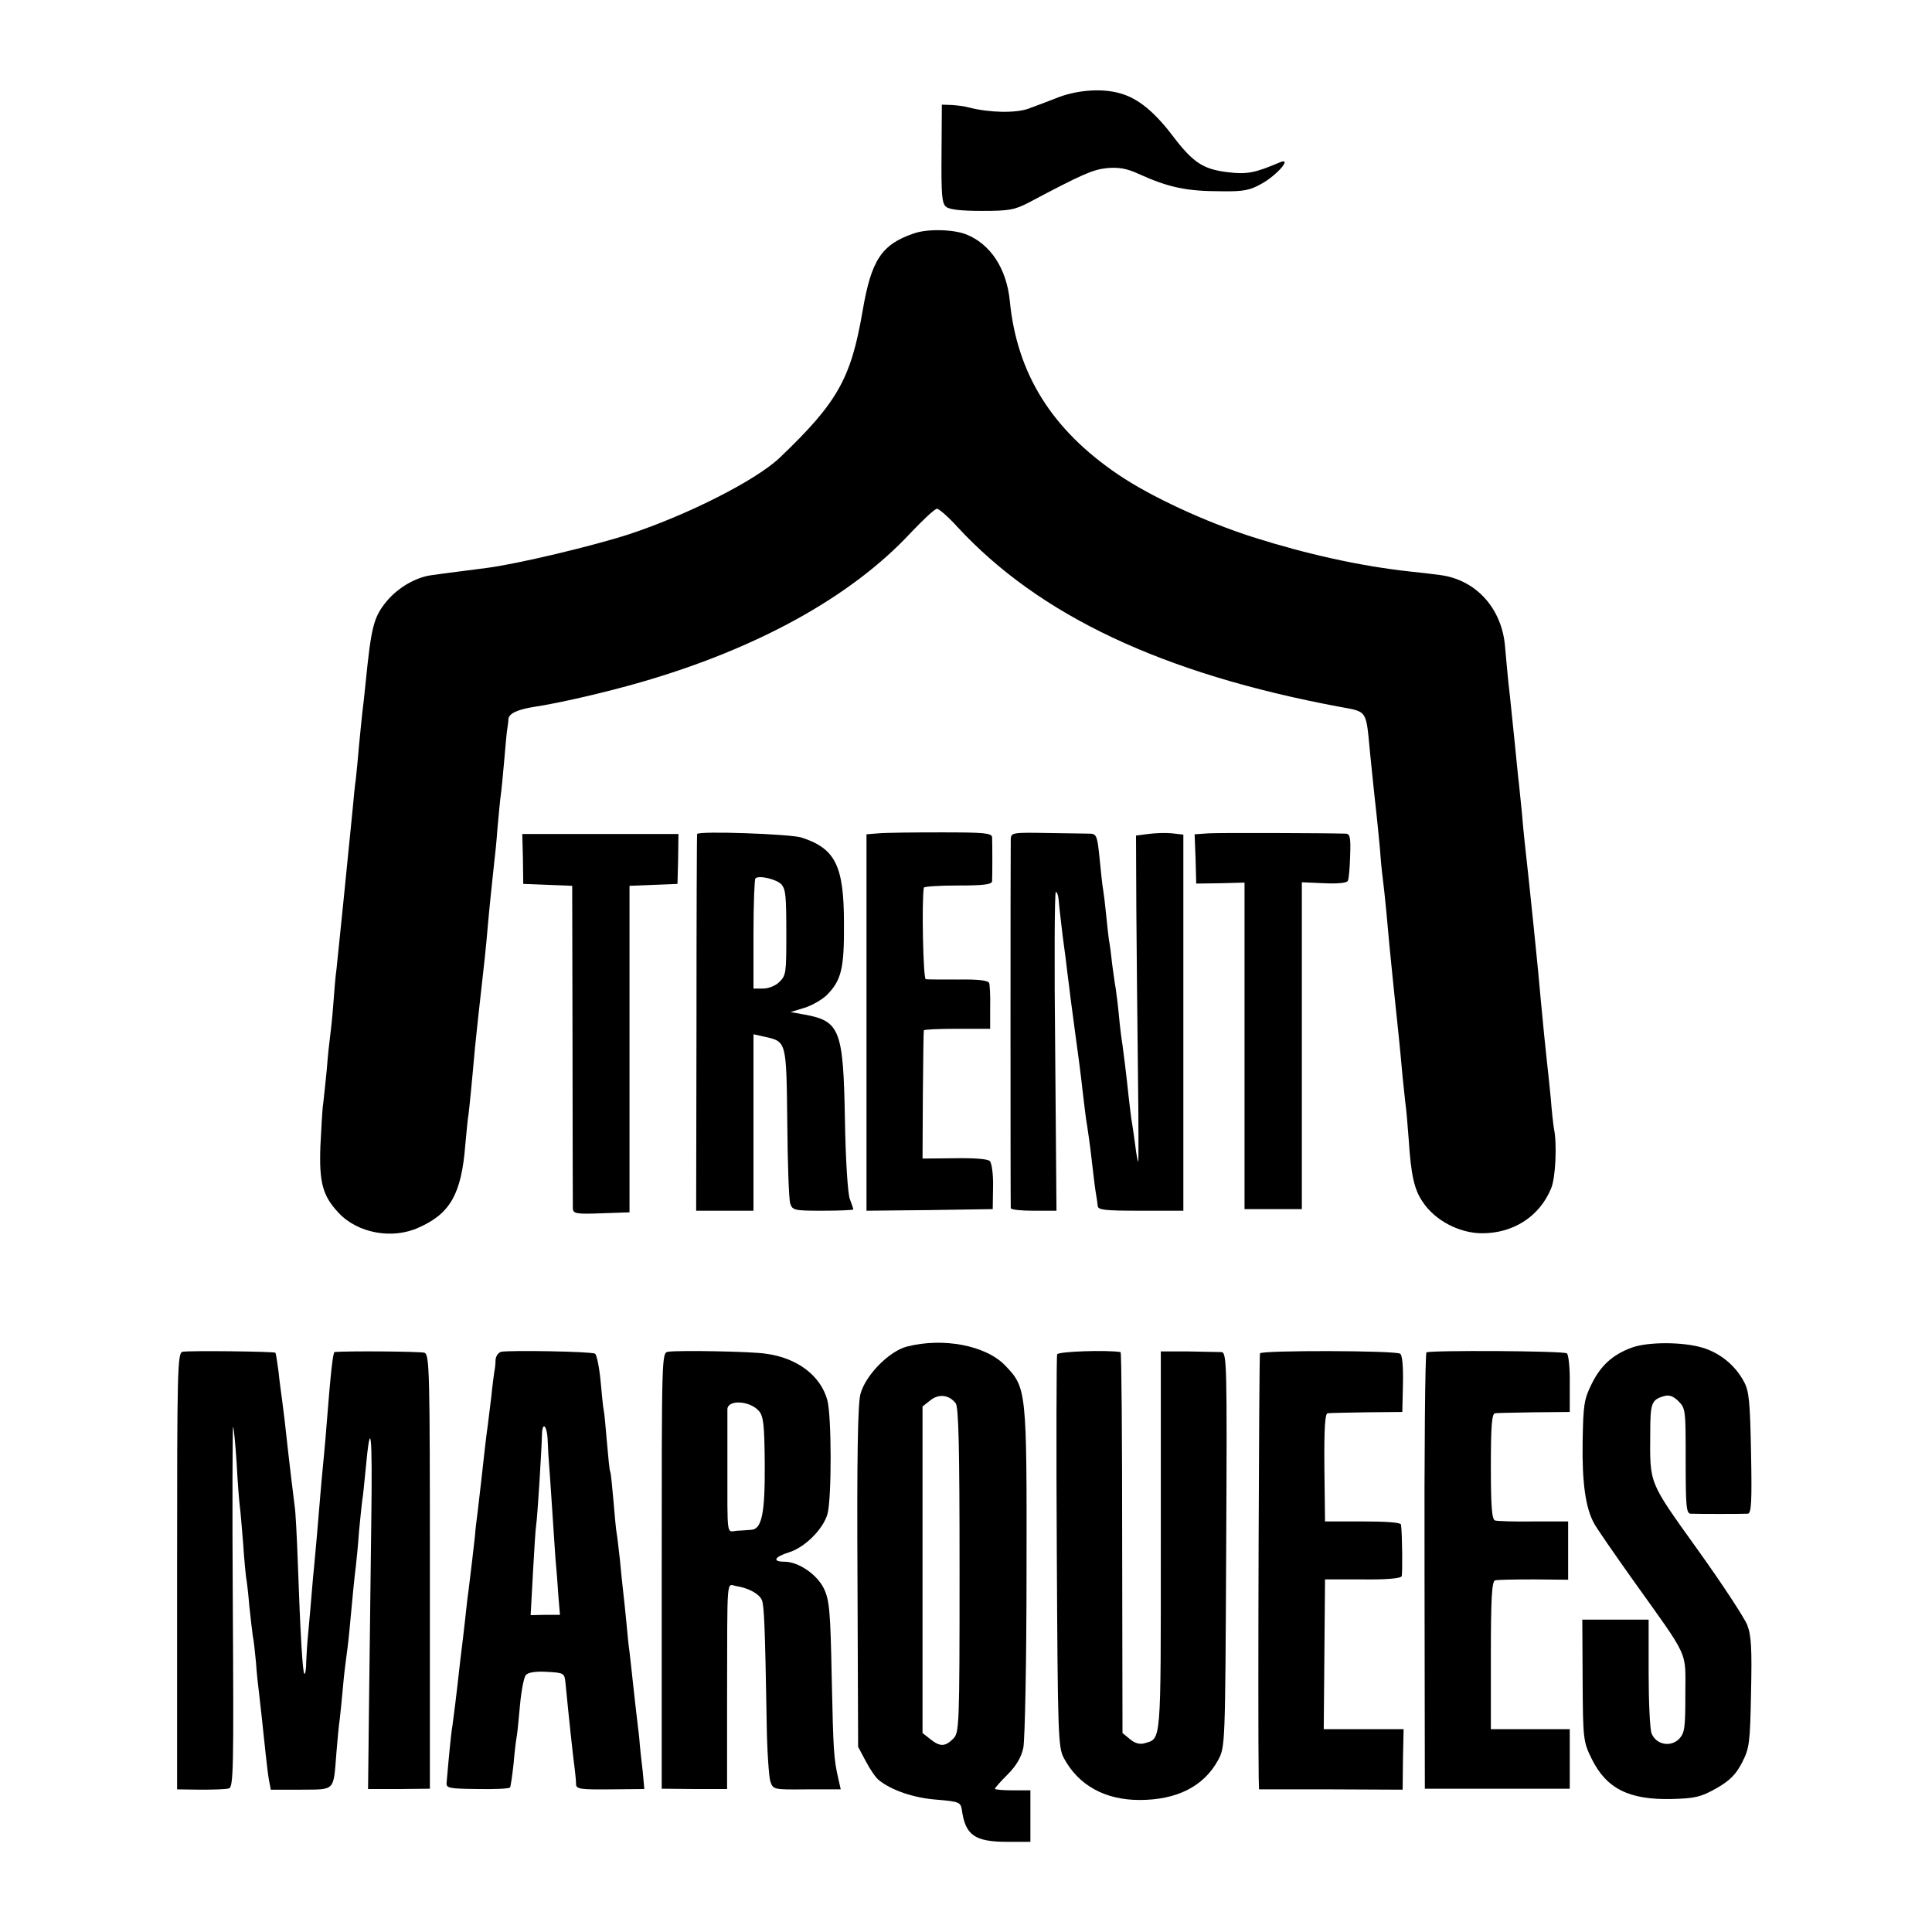
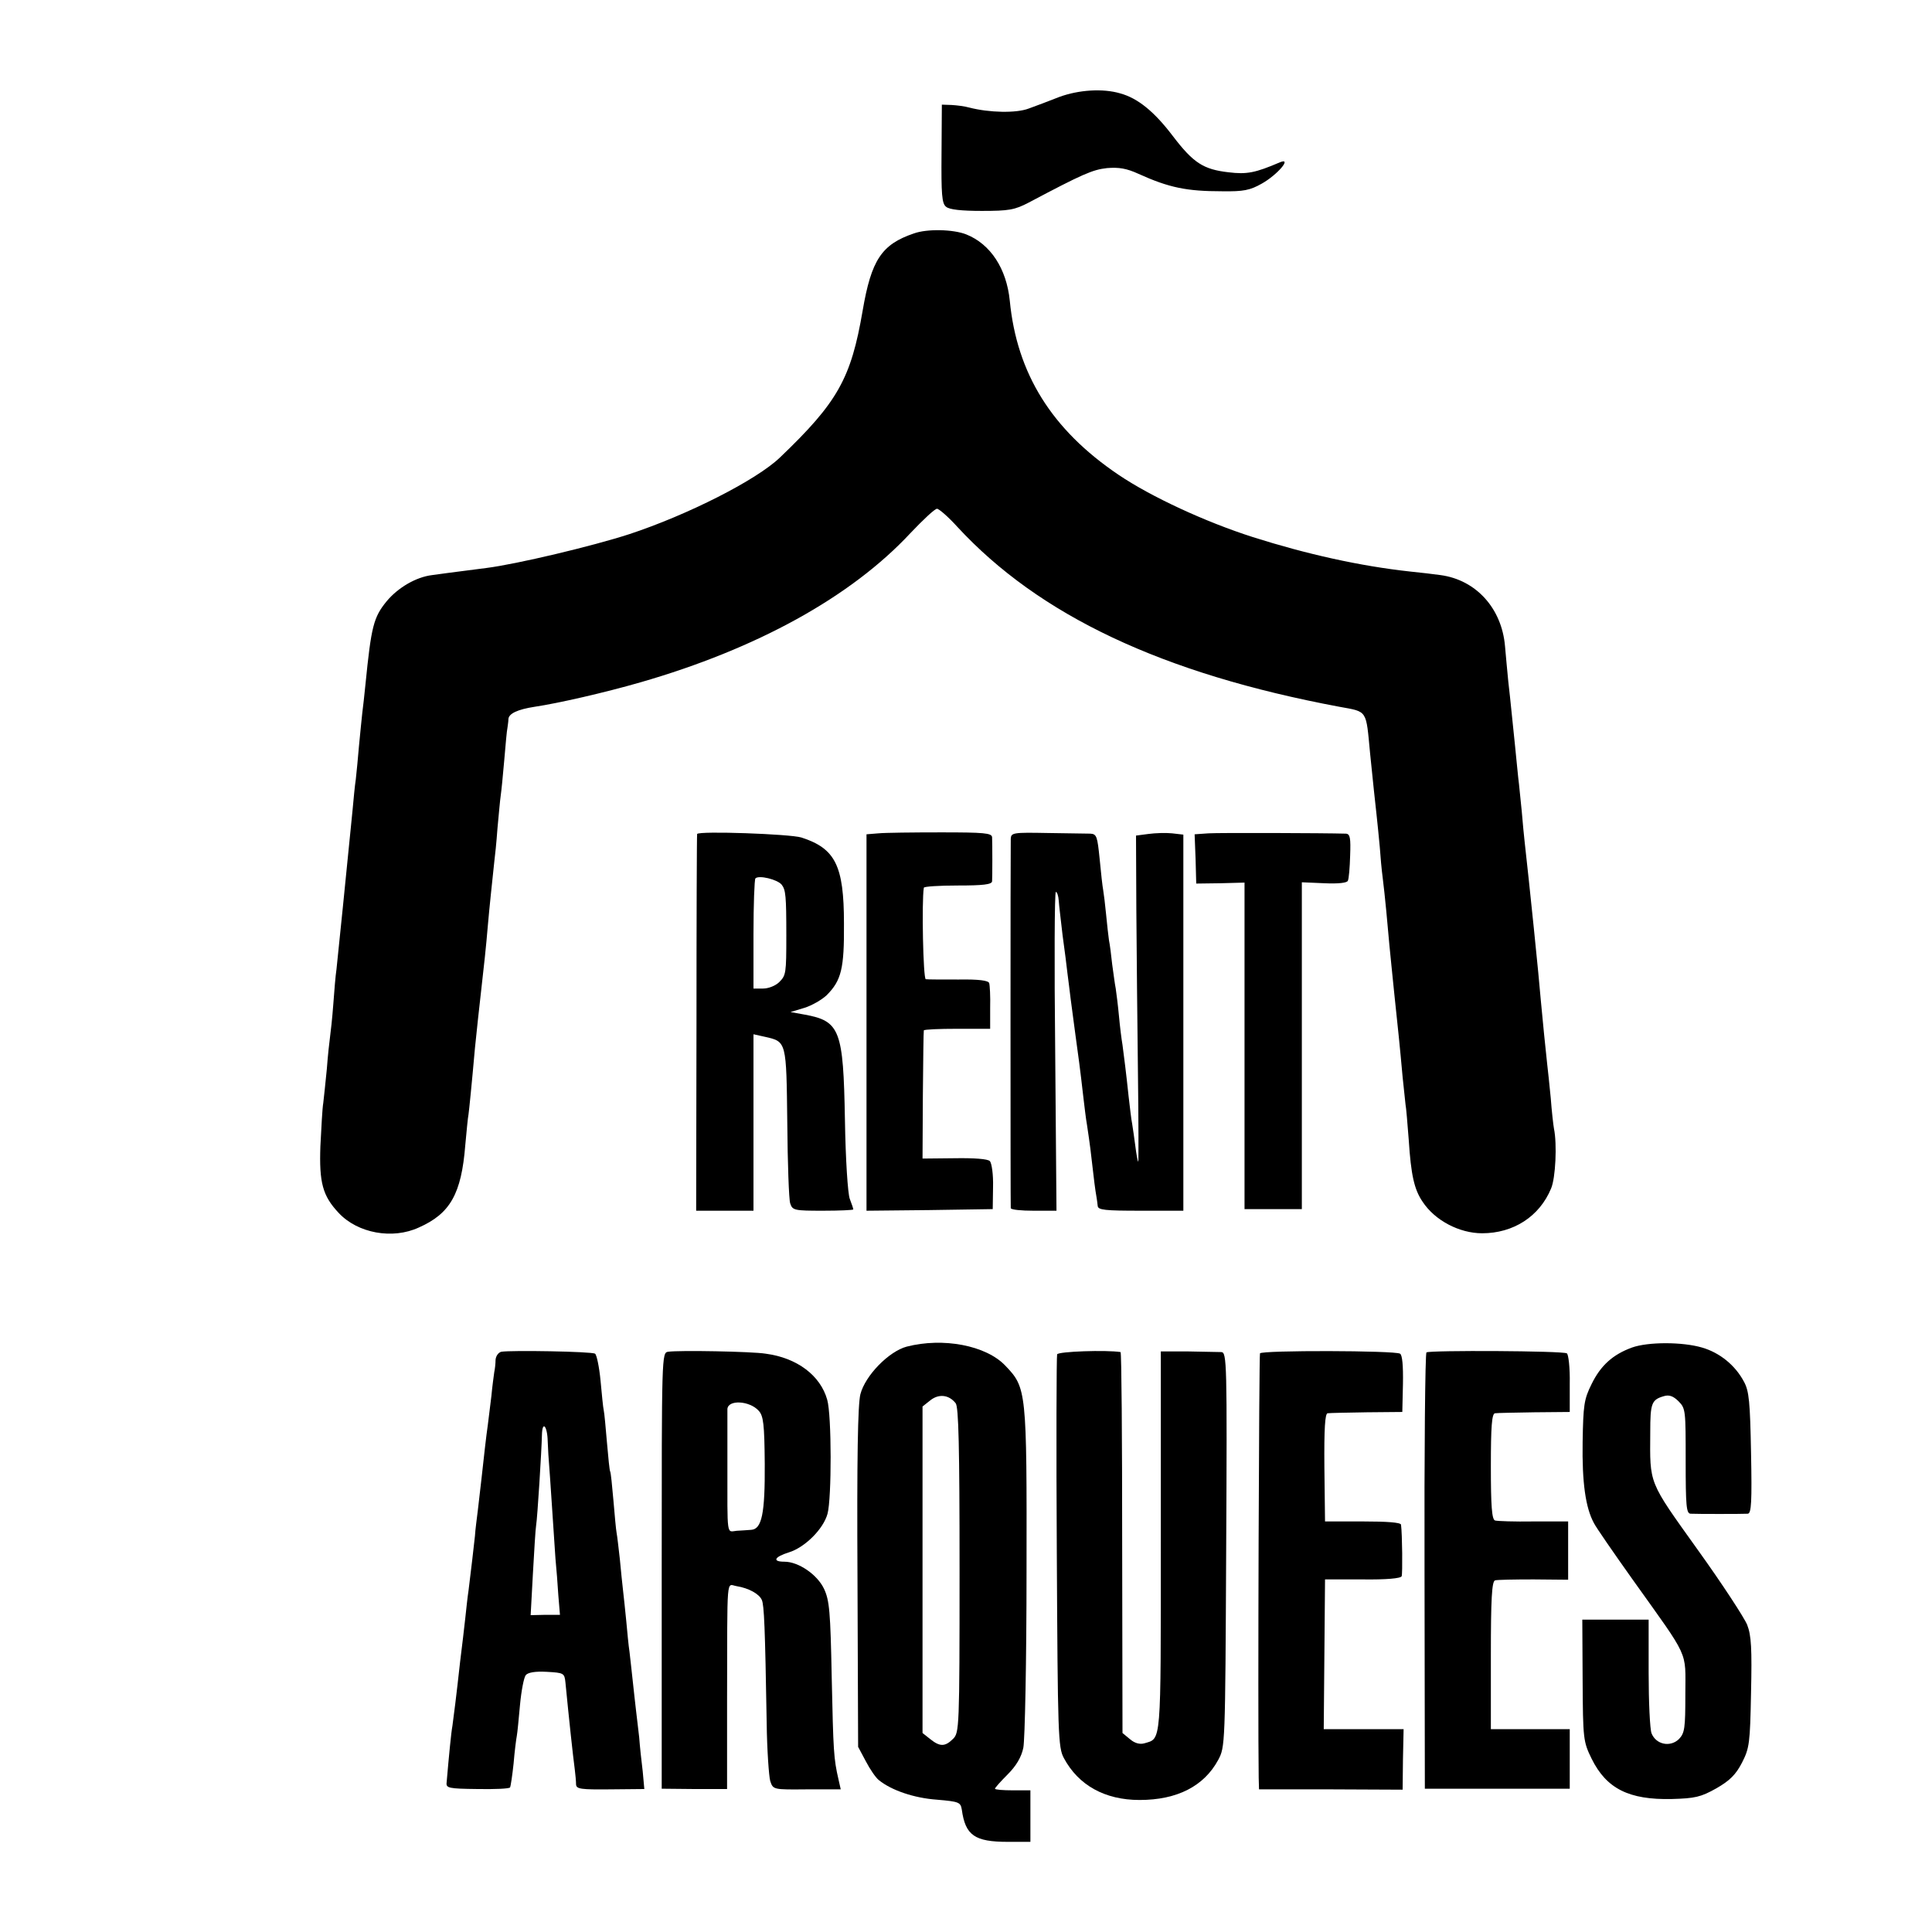
<svg xmlns="http://www.w3.org/2000/svg" version="1.0" width="600pt" height="600pt" viewBox="0 0 600 600" preserveAspectRatio="xMidYMid meet">
  <g transform="translate(0,600) scale(0.1,-0.1)" fill="#000000" stroke="none">
    <path d="M3290 5699 c-30 -12 -73 -28 -95 -36 -39 -15 -123 -13 -185 3 -14 4 -38 7 -55 8 l-30 1 -1 -152 c-1 -126 1 -155 14 -165 10 -9 48 -13 111 -13 84 0 102 3 146 26 168 89 198 102 243 107 37 3 61 -1 98 -18 95 -43 150 -54 259 -54 67 -1 87 3 124 24 48 27 95 82 56 66 -77 -33 -103 -38 -160 -31 -78 9 -109 29 -173 113 -57 75 -108 117 -163 132 -54 16 -129 11 -189 -11z" />
    <path d="M2838 5275 c-100 -34 -132 -82 -159 -240 -36 -210 -77 -284 -257 -456 -73 -70 -286 -178 -468 -238 -114 -37 -349 -93 -444 -105 -112 -14 -137 -18 -168 -22 -50 -6 -106 -39 -141 -81 -41 -50 -48 -78 -66 -258 -3 -33 -8 -73 -10 -90 -2 -16 -6 -61 -10 -100 -3 -38 -8 -86 -10 -105 -3 -19 -7 -62 -10 -95 -3 -33 -8 -78 -10 -100 -2 -22 -11 -112 -20 -200 -9 -88 -18 -176 -20 -195 -3 -19 -7 -69 -10 -110 -3 -41 -8 -86 -10 -100 -2 -14 -7 -59 -10 -100 -4 -41 -9 -88 -11 -105 -3 -16 -6 -77 -9 -135 -4 -113 7 -154 57 -207 59 -63 167 -83 249 -45 97 43 132 104 144 256 4 43 8 86 10 95 2 14 10 93 20 206 4 41 15 142 20 185 7 61 15 133 20 195 5 58 14 141 20 198 2 15 7 62 10 105 4 42 8 88 10 101 2 13 7 63 11 110 4 47 8 93 10 101 1 8 3 20 3 27 1 17 29 30 81 38 74 11 218 44 329 76 361 104 654 265 839 464 39 41 75 75 82 75 6 0 35 -25 63 -56 254 -275 636 -456 1187 -559 88 -16 82 -8 95 -145 10 -100 15 -144 20 -190 3 -25 7 -70 10 -100 2 -30 6 -73 9 -95 7 -55 16 -153 21 -211 3 -27 9 -94 15 -149 12 -113 17 -160 26 -260 4 -38 8 -77 9 -85 2 -9 6 -58 10 -110 7 -109 17 -154 43 -192 38 -58 114 -98 185 -98 97 0 178 52 214 139 14 32 19 138 9 186 -2 11 -7 54 -10 95 -4 41 -9 89 -11 105 -4 36 -15 144 -20 200 -5 65 -36 367 -50 490 -2 17 -6 59 -9 95 -4 36 -8 83 -11 105 -2 22 -7 67 -10 100 -9 84 -13 131 -21 200 -3 33 -8 82 -10 108 -10 118 -90 206 -200 221 -21 3 -64 8 -94 11 -156 17 -322 54 -489 107 -147 47 -316 125 -418 194 -207 140 -315 314 -337 540 -10 100 -60 176 -135 206 -40 16 -122 18 -163 3z" />
    <path d="M2165 3410 c-1 -3 -2 -267 -2 -587 l-1 -583 89 0 89 0 0 274 0 274 36 -8 c67 -15 66 -14 69 -267 1 -125 5 -238 9 -250 7 -22 13 -23 102 -23 52 0 94 2 94 4 0 3 -5 17 -11 33 -6 16 -13 121 -15 246 -5 278 -15 306 -125 326 l-44 8 43 13 c23 7 54 25 69 39 46 46 55 83 54 223 0 180 -27 233 -132 267 -35 11 -318 21 -324 11z m263 -158 c12 -16 14 -34 14 -157 0 -118 -1 -124 -22 -145 -11 -11 -33 -20 -50 -20 l-30 0 0 168 c0 93 3 171 6 174 10 11 69 -3 82 -20z" />
    <path d="M2728 3412 l-37 -3 0 -585 0 -584 196 2 196 3 1 69 c1 38 -4 74 -10 80 -6 7 -50 10 -110 9 l-99 -1 1 196 c1 109 2 199 3 202 1 3 47 5 103 5 l103 0 0 65 c1 36 -1 70 -3 77 -3 8 -32 12 -95 11 -51 0 -97 0 -102 1 -8 1 -13 241 -6 284 0 4 48 7 106 7 77 0 105 3 106 13 1 15 1 116 0 137 -1 13 -26 15 -158 15 -87 0 -175 -1 -195 -3z" />
    <path d="M3139 3395 c-1 -22 -1 -1136 0 -1147 1 -5 33 -8 71 -8 l71 0 -4 495 c-3 272 -2 495 2 495 4 0 8 -12 9 -27 1 -16 7 -64 12 -108 6 -44 13 -97 15 -117 3 -21 7 -57 10 -80 3 -24 10 -74 15 -113 9 -66 13 -92 25 -197 3 -24 7 -61 11 -83 9 -60 12 -84 20 -155 4 -36 9 -68 10 -72 1 -5 2 -15 3 -23 1 -13 23 -15 134 -15 l132 0 0 584 0 584 -35 4 c-19 2 -52 1 -74 -2 l-38 -5 1 -230 c1 -126 3 -355 5 -508 2 -152 2 -276 1 -275 -2 2 -6 23 -9 48 -3 25 -8 56 -10 70 -3 14 -7 52 -11 85 -8 76 -14 122 -19 160 -3 17 -8 57 -11 90 -3 33 -8 71 -10 85 -3 14 -7 48 -11 75 -3 28 -7 61 -10 75 -2 14 -6 50 -9 81 -3 31 -7 64 -9 75 -2 10 -7 54 -11 97 -7 69 -9 77 -29 78 -11 0 -72 1 -133 2 -107 2 -113 1 -114 -18z" />
    <path d="M3753 3412 l-43 -3 3 -77 2 -76 75 1 75 2 0 -507 0 -507 89 0 89 0 0 508 0 507 70 -3 c43 -2 71 1 73 8 3 6 6 41 7 78 2 54 0 67 -13 68 -68 2 -394 3 -427 1z" />
-     <path d="M1624 3333 l1 -78 76 -3 76 -3 1 -492 c0 -271 1 -500 1 -510 1 -16 10 -18 89 -15 l87 3 0 507 0 507 74 3 75 3 2 78 1 77 -242 0 -243 0 2 -77z" />
    <path d="M2816 1818 c-56 -15 -129 -90 -144 -148 -8 -32 -11 -197 -9 -570 l2 -525 24 -45 c13 -25 31 -51 40 -58 39 -32 110 -56 180 -61 70 -6 74 -8 78 -31 11 -80 40 -100 143 -100 l70 0 0 80 0 80 -55 0 c-30 0 -55 2 -55 5 0 3 18 23 39 44 27 27 43 54 49 83 5 24 10 270 10 548 1 564 0 570 -66 639 -60 63 -193 88 -306 59z m152 -176 c9 -12 12 -132 12 -519 0 -490 -1 -504 -20 -523 -25 -25 -41 -25 -71 -1 l-24 19 0 507 0 507 24 19 c26 21 58 18 79 -9z" />
    <path d="M5068 1815 c-60 -22 -97 -56 -125 -113 -24 -48 -26 -66 -28 -180 -2 -126 9 -204 35 -252 7 -14 61 -92 120 -175 179 -251 164 -218 164 -356 0 -107 -2 -121 -20 -140 -27 -26 -71 -17 -85 18 -5 13 -9 98 -9 189 l0 164 -103 0 -103 0 1 -189 c1 -182 2 -190 28 -243 46 -93 116 -128 249 -125 72 2 90 6 138 33 42 24 61 43 80 80 23 45 25 60 28 217 3 136 1 178 -12 211 -9 22 -78 128 -155 235 -153 214 -147 200 -146 363 0 90 4 101 42 112 16 5 29 1 46 -16 22 -22 22 -29 22 -185 0 -139 2 -163 15 -164 19 -1 160 -1 178 0 11 1 13 37 10 189 -3 158 -6 192 -22 221 -27 51 -75 90 -130 106 -61 18 -168 18 -218 0z" />
-     <path d="M567 1802 c-16 -3 -17 -56 -17 -681 l0 -678 73 -1 c39 0 79 1 88 4 14 4 15 64 12 566 -2 309 -1 560 1 557 2 -2 7 -53 11 -114 3 -60 8 -121 10 -135 2 -14 6 -64 10 -112 3 -49 8 -96 9 -105 2 -10 7 -49 10 -88 4 -38 9 -81 11 -95 3 -14 7 -51 10 -83 2 -32 7 -77 10 -100 5 -40 8 -73 20 -184 3 -27 7 -62 10 -80 l6 -31 94 0 c108 1 100 -7 110 118 3 36 7 81 10 100 2 19 7 64 10 100 3 36 8 76 10 90 2 14 7 52 10 85 10 109 16 170 20 200 2 17 7 66 10 110 4 44 9 87 10 96 2 9 6 50 10 91 16 174 22 124 18 -157 -2 -165 -5 -420 -7 -566 l-3 -265 96 0 96 1 0 674 c0 624 -1 674 -17 680 -13 4 -245 6 -279 2 -5 -1 -12 -63 -24 -216 -2 -27 -6 -75 -9 -105 -3 -30 -8 -84 -11 -120 -7 -89 -15 -176 -20 -230 -3 -25 -7 -81 -11 -125 -4 -44 -8 -89 -9 -100 -1 -11 -3 -40 -4 -64 0 -24 -3 -42 -6 -39 -5 5 -12 113 -20 341 -3 82 -7 163 -10 180 -8 63 -15 123 -20 167 -7 67 -16 142 -20 170 -2 14 -7 50 -10 80 -4 30 -8 57 -10 59 -5 4 -266 7 -288 3z" />
    <path d="M1557 1802 c-9 -2 -17 -13 -18 -25 0 -12 -2 -29 -4 -38 -1 -8 -6 -42 -9 -75 -4 -32 -9 -72 -11 -89 -5 -34 -12 -97 -20 -170 -3 -27 -8 -70 -11 -95 -3 -25 -8 -61 -9 -80 -4 -36 -12 -107 -20 -170 -3 -19 -7 -57 -10 -85 -3 -27 -10 -88 -16 -135 -5 -47 -12 -105 -15 -130 -3 -25 -7 -56 -9 -70 -4 -21 -11 -95 -18 -176 -2 -17 6 -19 96 -20 53 -1 99 1 101 5 2 3 7 37 11 74 3 37 8 76 10 86 2 10 6 54 10 97 4 43 12 85 18 92 7 8 29 12 65 10 53 -3 55 -4 58 -33 11 -113 23 -225 29 -270 2 -16 4 -37 4 -47 1 -14 15 -16 107 -15 l105 1 -5 55 c-4 31 -9 79 -11 106 -3 28 -8 66 -10 85 -2 19 -7 60 -10 90 -3 30 -8 71 -10 90 -3 19 -7 62 -10 95 -3 33 -8 76 -10 95 -2 19 -7 63 -10 98 -4 35 -8 71 -10 81 -2 10 -6 55 -10 102 -4 46 -8 86 -10 89 -2 3 -6 43 -10 90 -4 47 -8 92 -10 100 -2 8 -6 50 -10 93 -4 42 -12 80 -17 83 -11 7 -262 11 -291 6z m144 -279 c1 -27 3 -57 4 -68 1 -11 5 -69 9 -130 4 -60 9 -135 11 -165 3 -30 7 -82 9 -115 l5 -60 -46 0 -45 -1 7 129 c4 71 8 139 10 150 4 23 17 233 18 280 1 47 17 29 18 -20z" />
    <path d="M2075 1802 c-20 -3 -20 -8 -20 -680 l0 -677 101 -1 102 0 0 275 c1 401 -3 360 30 355 37 -6 70 -24 78 -43 7 -16 10 -83 15 -381 1 -85 7 -167 11 -181 9 -27 9 -27 114 -26 l105 0 -7 31 c-15 65 -16 87 -21 316 -4 205 -7 240 -24 276 -21 44 -79 84 -123 84 -39 0 -31 15 14 29 49 15 107 72 120 120 13 48 13 306 -1 354 -21 75 -93 130 -191 143 -43 7 -271 11 -303 6z m281 -183 c15 -16 18 -42 19 -165 1 -154 -9 -203 -42 -205 -10 -1 -30 -2 -45 -3 -32 -3 -29 -24 -29 209 0 85 0 161 0 169 2 30 69 26 97 -5z" />
    <path d="M3283 1794 c-2 -6 -3 -282 -1 -615 3 -567 4 -606 22 -639 45 -84 127 -130 235 -130 117 0 200 43 244 124 22 41 22 44 25 654 3 582 2 612 -15 613 -10 0 -56 1 -103 2 l-85 0 0 -591 c0 -637 2 -610 -51 -626 -14 -4 -30 0 -45 13 l-23 19 -1 591 c0 325 -2 591 -5 592 -44 7 -193 2 -197 -7z" />
    <path d="M3913 1797 c-3 -6 -7 -1113 -4 -1318 l1 -36 223 0 223 -1 1 94 2 94 -124 0 -124 0 2 232 2 233 117 0 c72 -1 119 3 121 10 3 8 2 129 -2 160 -1 7 -45 10 -118 10 l-118 0 -2 168 c-1 121 2 167 10 168 7 1 62 2 122 3 l110 1 2 87 c1 57 -2 90 -9 94 -16 10 -429 11 -435 1z" />
    <path d="M4430 1800 c-4 -3 -7 -309 -6 -680 l1 -675 225 0 225 0 0 93 0 92 -122 0 -123 0 0 229 c0 174 3 230 13 233 6 2 60 3 120 3 l107 -1 0 91 0 90 -107 0 c-60 -1 -114 1 -120 3 -10 3 -13 46 -13 168 0 124 3 164 13 165 6 1 61 2 122 3 l110 1 0 88 c1 49 -4 91 -9 94 -12 8 -425 10 -436 3z" />
  </g>
</svg>